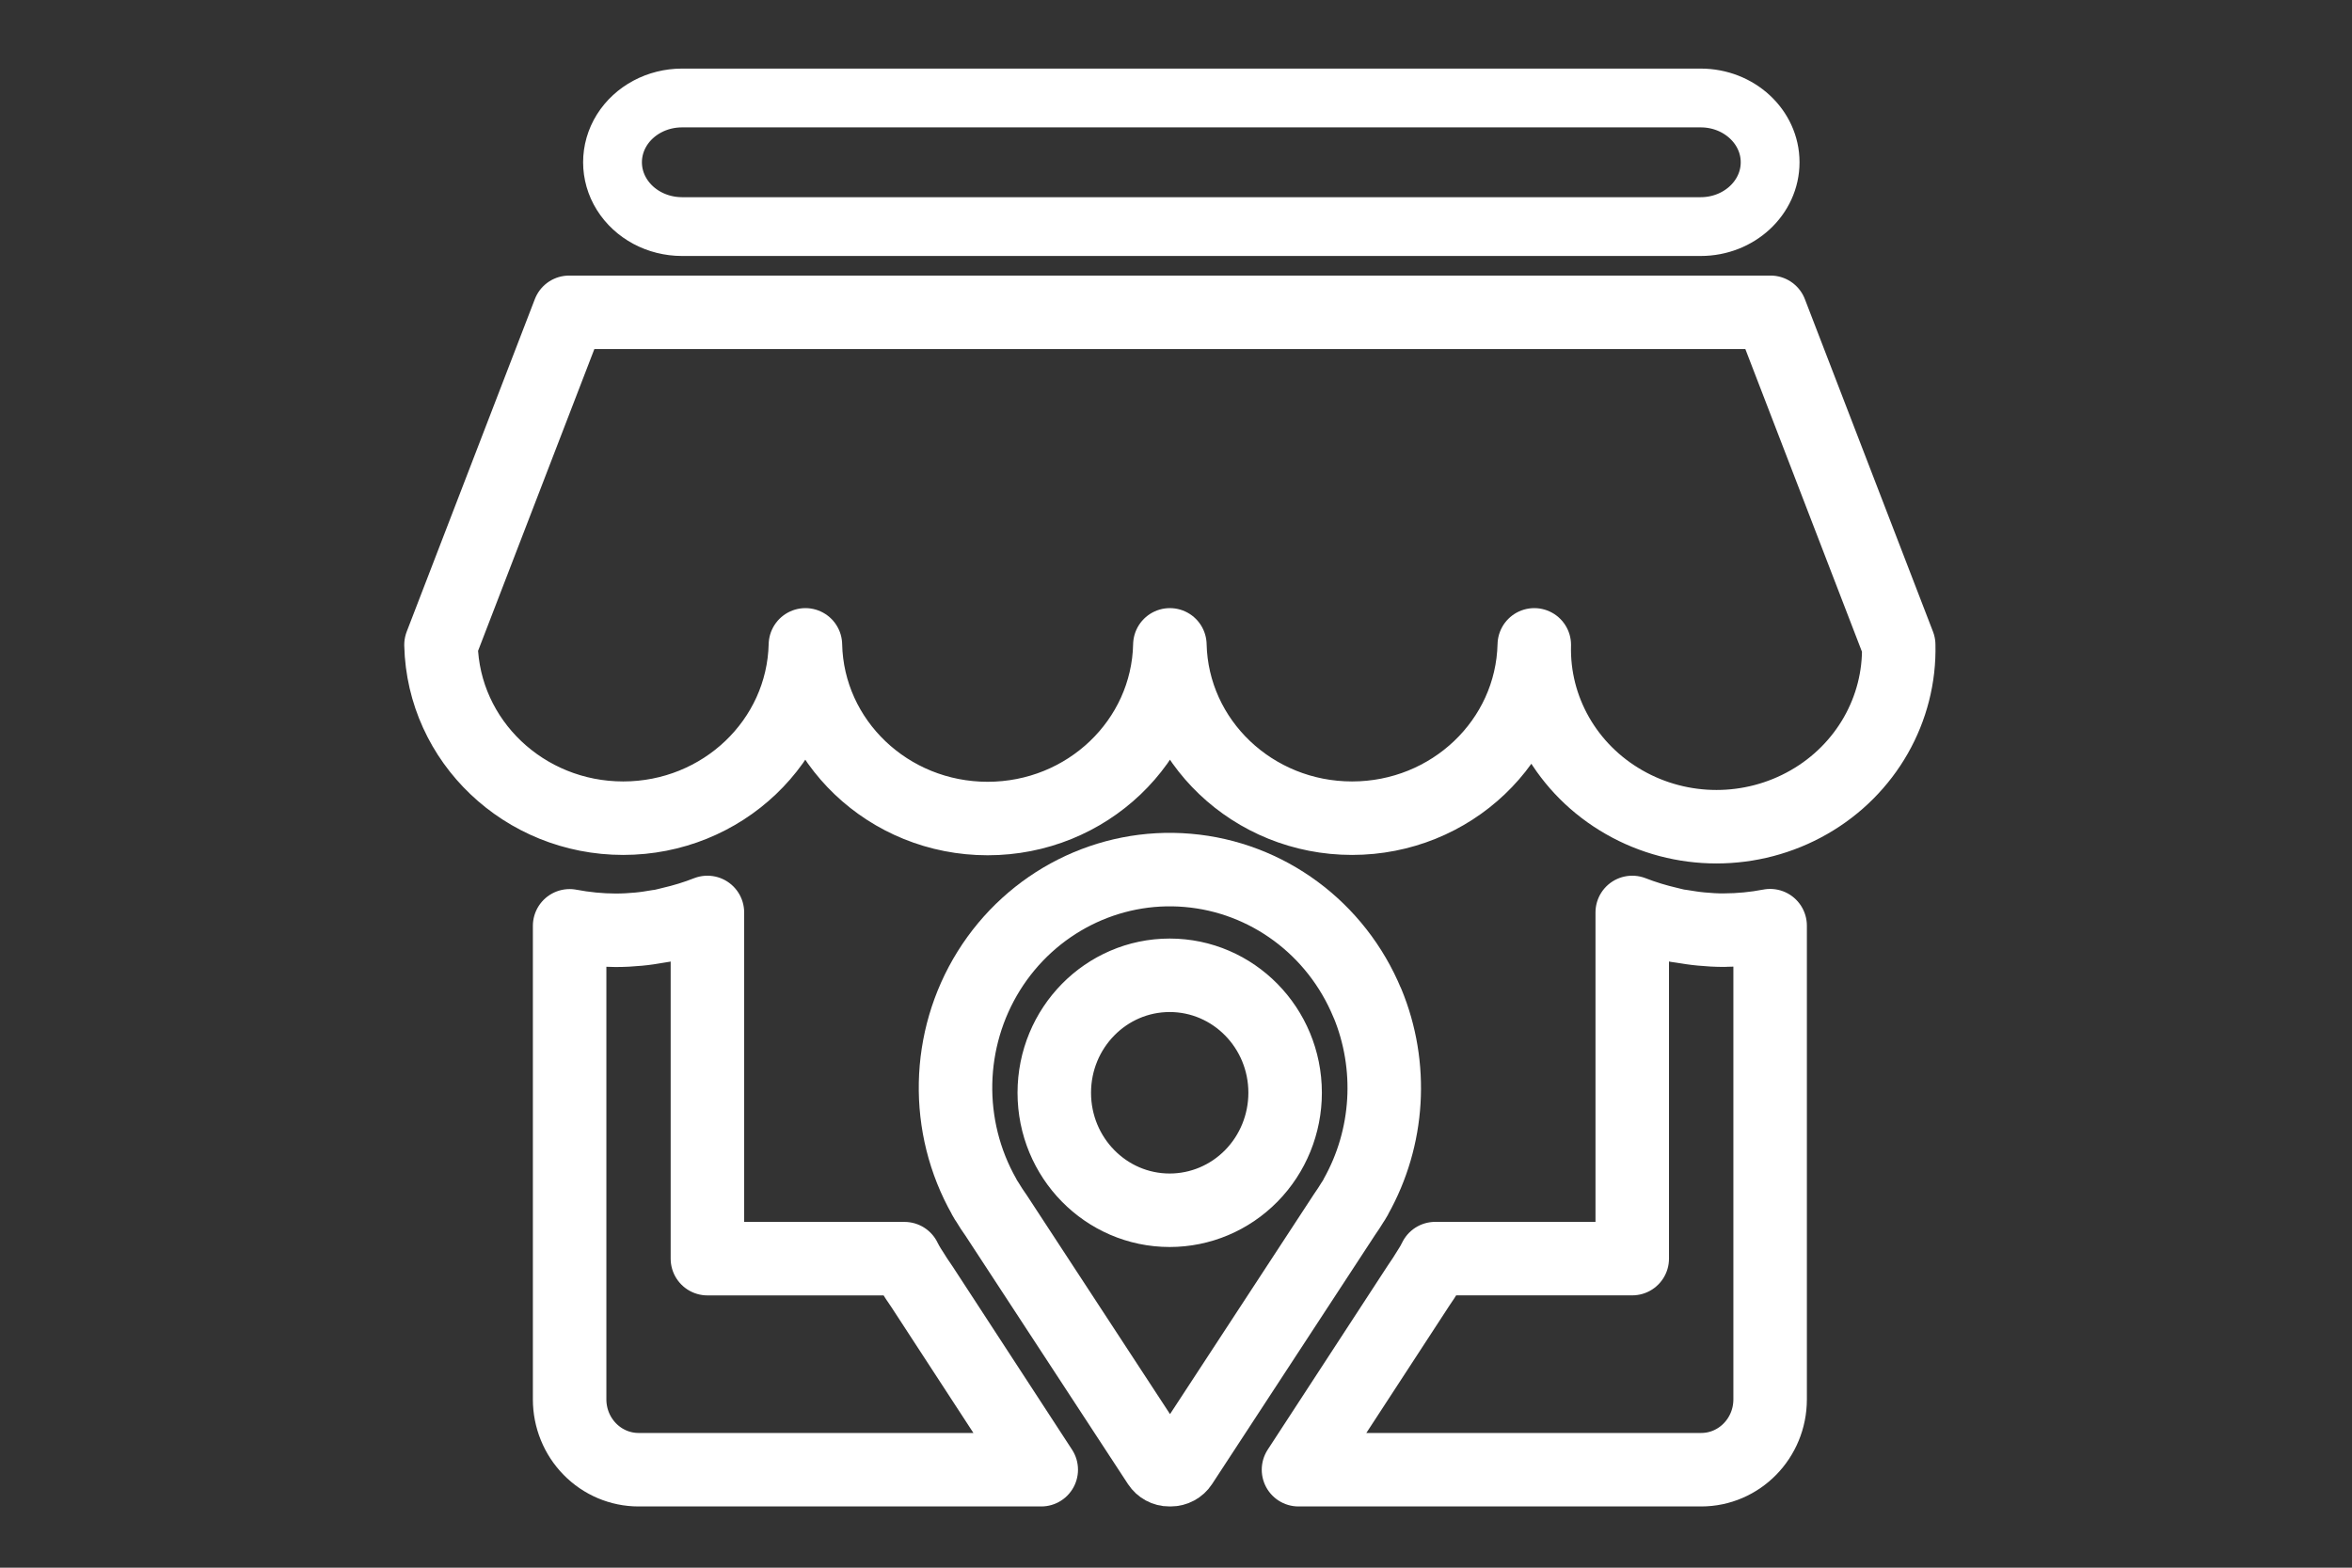
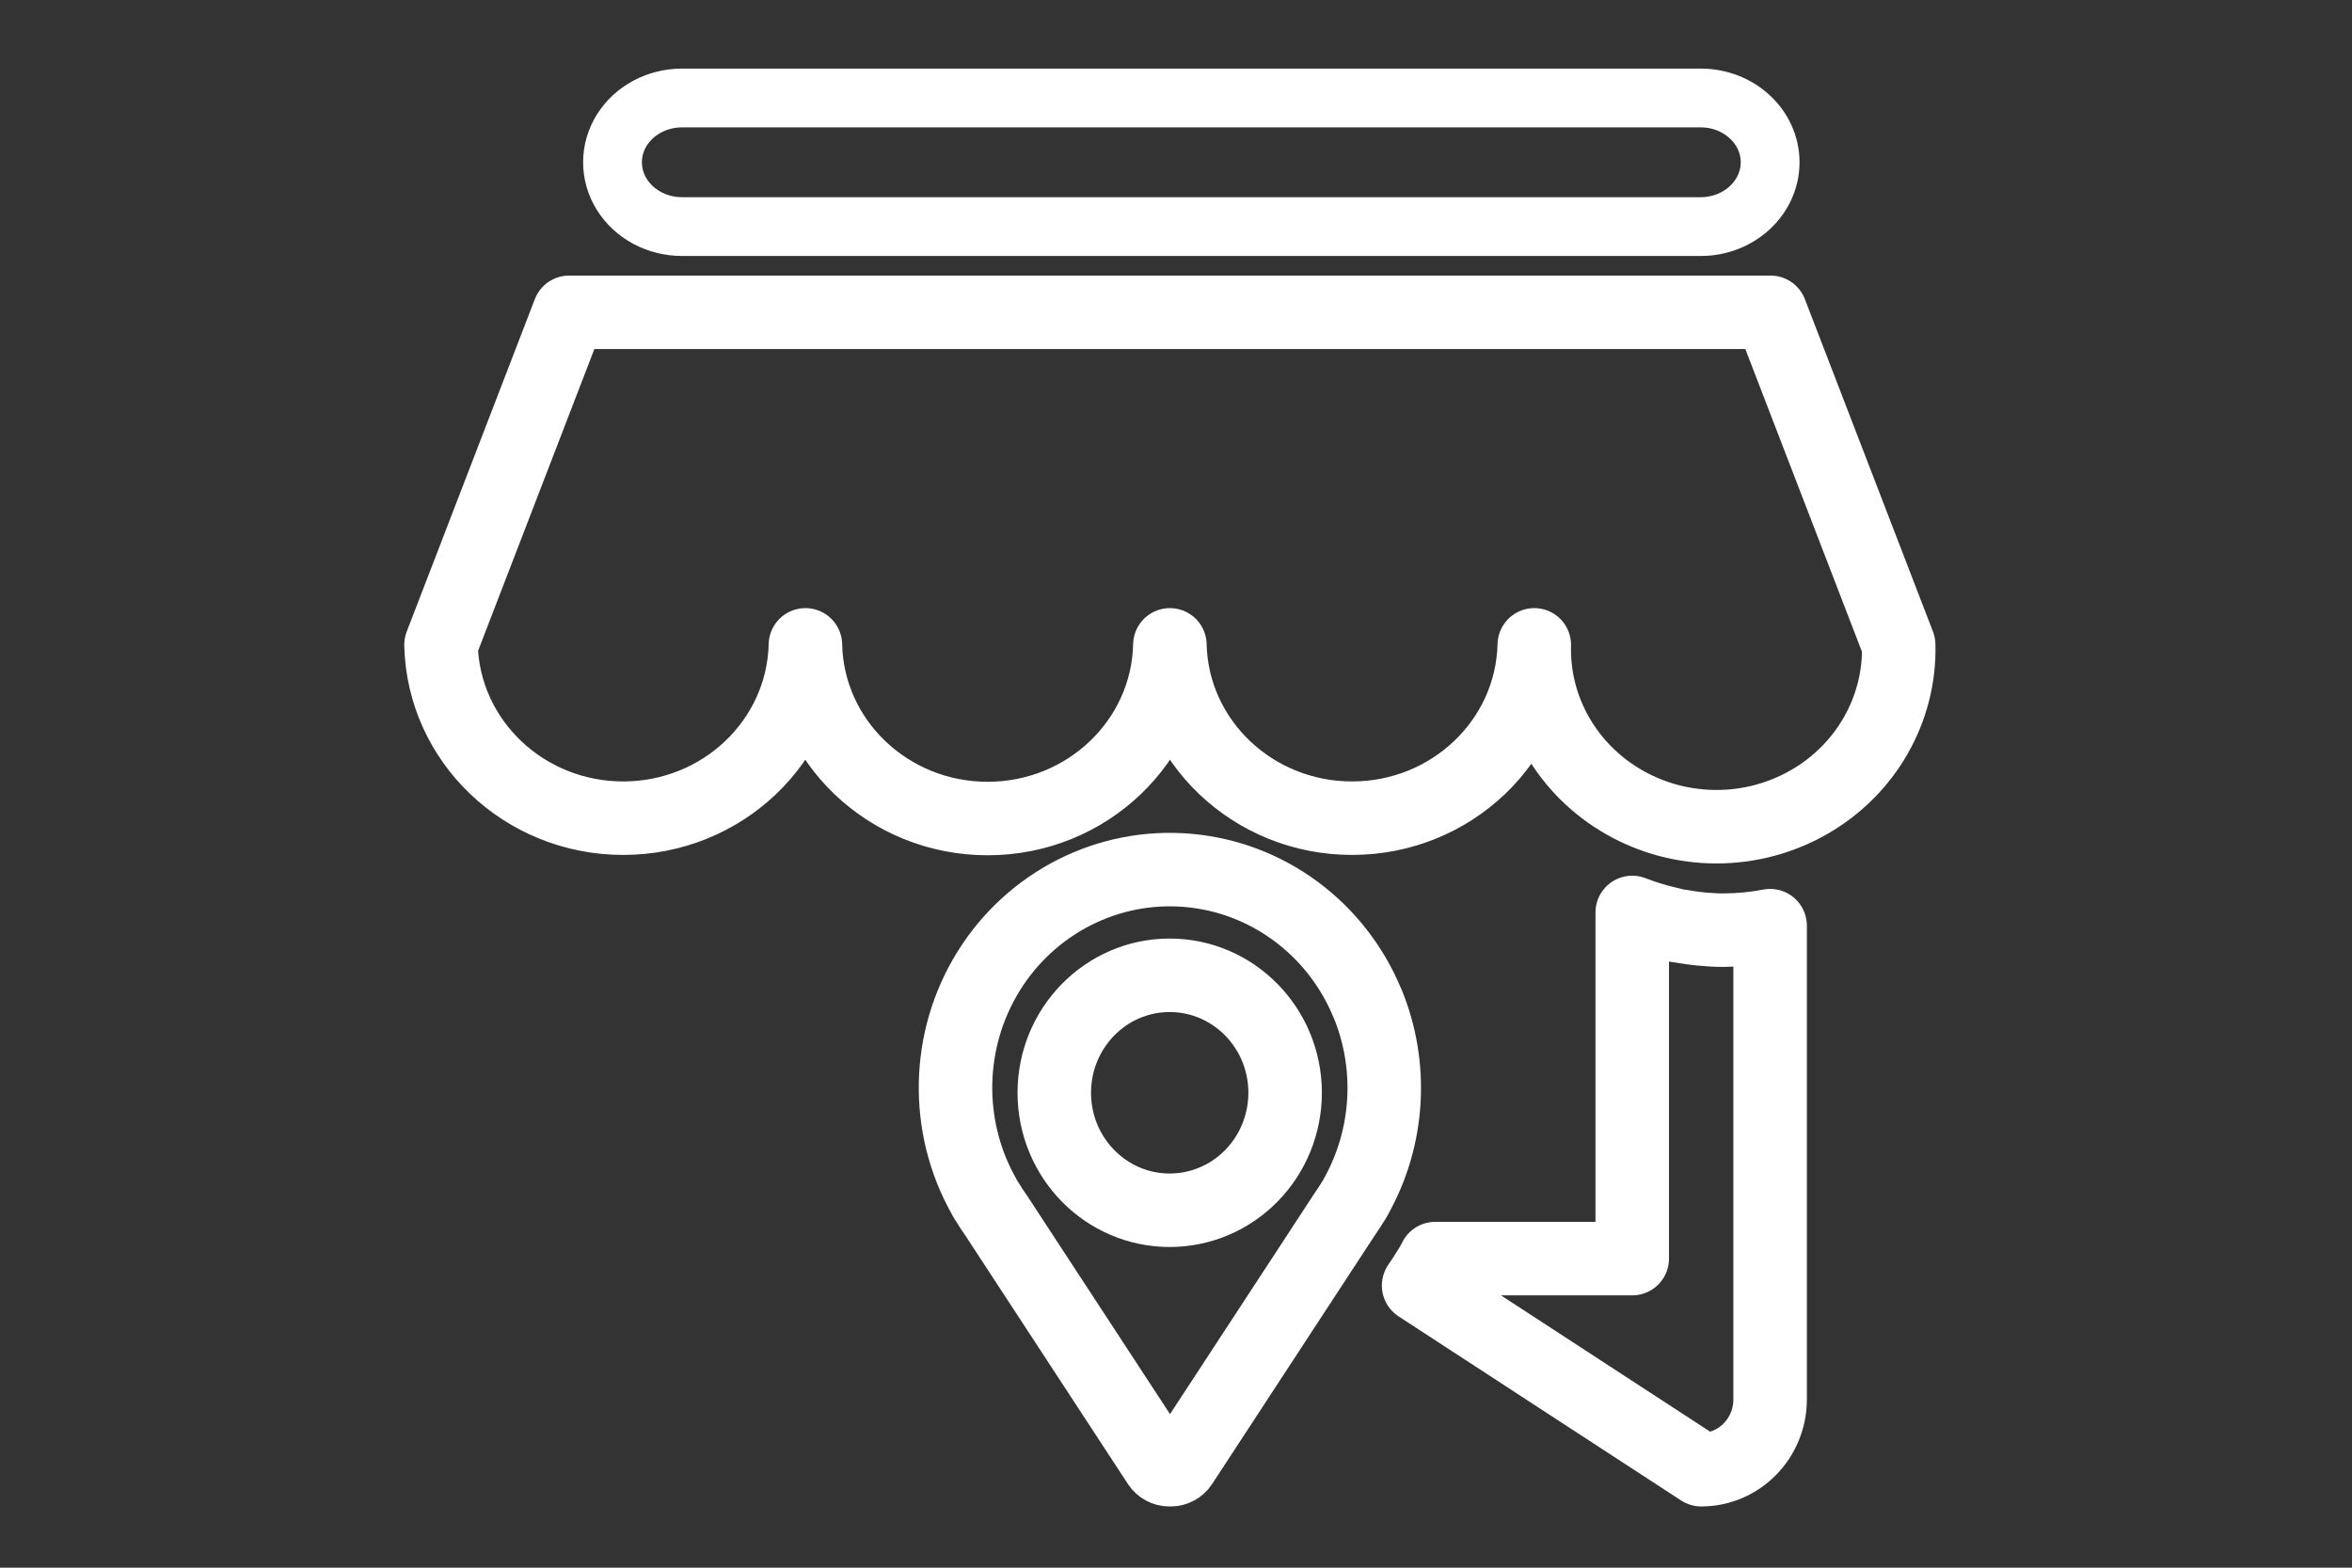
<svg xmlns="http://www.w3.org/2000/svg" width="48px" height="32px" viewBox="0 0 48 32" version="1.1">
  <rect x="0" y="0" width="48" height="32" fill="#333333" stroke="none" />
  <title>餐饮出店经营识别</title>
  <g id="页面-1" stroke="none" stroke-width="1" fill="none" fill-rule="evenodd" stroke-linecap="round" stroke-linejoin="round">
    <g id="算法icon" transform="translate(-502, -143)" stroke="#FFFFFF">
      <g id="餐饮出店经营识别" transform="translate(502, 143)">
        <g id="编组" transform="translate(9, 2)">
          <path d="M4.918,2.625 L25.708,2.625 C26.49,2.625 27.125,2.037 27.125,1.312 C27.125,0.588 26.49,0 25.708,0 L4.918,0 C4.412,0 3.944,0.25 3.69,0.656 C3.437,1.062 3.437,1.563 3.69,1.968 C3.944,2.375 4.412,2.625 4.918,2.625 Z" id="Stroke-1" stroke-width="1.2" />
          <path d="M27.134,4.375 L2.615,4.375 L0,11.163 C0.047,13.13 1.698,14.701 3.718,14.701 C5.739,14.701 7.39,13.13 7.437,11.163 C7.48,13.133 9.132,14.708 11.156,14.708 C13.179,14.708 14.832,13.133 14.875,11.163 C14.921,13.13 16.572,14.701 18.593,14.701 C20.614,14.701 22.265,13.13 22.312,11.163 C22.277,12.478 22.979,13.708 24.144,14.374 C25.308,15.042 26.752,15.042 27.917,14.374 C29.081,13.708 29.782,12.478 29.749,11.163 L27.134,4.375 Z" id="Stroke-3" stroke-width="1.5" />
-           <path d="M9.596,23.93 L9.579,23.905 C9.536,23.837 9.496,23.767 9.46,23.695 L9.459,23.692 L5.437,23.692 L5.437,16.625 C5.195,16.72 4.947,16.796 4.694,16.854 C4.634,16.868 4.575,16.885 4.515,16.897 C4.487,16.903 4.457,16.906 4.43,16.91 C4.298,16.933 4.166,16.954 4.031,16.966 C3.877,16.981 3.721,16.989 3.563,16.989 C3.248,16.988 2.934,16.957 2.625,16.898 L2.625,26.564 C2.625,26.945 2.773,27.31 3.037,27.579 C3.301,27.849 3.659,28 4.031,28 L12.25,28 L9.818,24.269 C9.743,24.162 9.668,24.048 9.596,23.93 Z" id="Stroke-5" stroke-width="1.5" />
-           <path d="M26.186,16.986 L26.186,16.987 C26.028,16.987 25.872,16.978 25.717,16.963 C25.583,16.951 25.449,16.929 25.319,16.908 C25.29,16.904 25.262,16.901 25.233,16.896 C25.172,16.884 25.113,16.867 25.053,16.853 C24.801,16.795 24.553,16.719 24.311,16.625 L24.311,23.691 L20.29,23.691 C20.257,23.759 20.22,23.826 20.178,23.89 L20.145,23.943 C20.084,24.044 20.019,24.143 19.951,24.241 L17.5,28 L25.718,28 C26.495,28 27.125,27.357 27.125,26.564 L27.125,16.895 C26.816,16.955 26.502,16.985 26.187,16.986 L26.186,16.986 Z" id="Stroke-7" stroke-width="1.5" />
+           <path d="M26.186,16.986 L26.186,16.987 C26.028,16.987 25.872,16.978 25.717,16.963 C25.583,16.951 25.449,16.929 25.319,16.908 C25.29,16.904 25.262,16.901 25.233,16.896 C25.172,16.884 25.113,16.867 25.053,16.853 C24.801,16.795 24.553,16.719 24.311,16.625 L24.311,23.691 L20.29,23.691 C20.257,23.759 20.22,23.826 20.178,23.89 L20.145,23.943 C20.084,24.044 20.019,24.143 19.951,24.241 L25.718,28 C26.495,28 27.125,27.357 27.125,26.564 L27.125,16.895 C26.816,16.955 26.502,16.985 26.187,16.986 L26.186,16.986 Z" id="Stroke-7" stroke-width="1.5" />
          <path d="M16.537,22.002 C16.095,22.452 15.496,22.704 14.871,22.704 C13.57,22.704 12.516,21.63 12.516,20.306 C12.516,18.981 13.571,17.908 14.871,17.908 C16.172,17.908 17.227,18.981 17.227,20.306 C17.227,20.942 16.979,21.552 16.537,22.002 Z M18.603,22.541 L18.644,22.478 C18.655,22.462 18.664,22.444 18.671,22.426 C19.349,21.22 19.437,19.758 18.907,18.476 L18.905,18.476 C18.274,16.948 16.861,15.904 15.239,15.766 C13.617,15.627 12.053,16.418 11.18,17.817 C10.309,19.215 10.272,20.995 11.086,22.429 C11.093,22.446 11.101,22.463 11.111,22.478 L11.145,22.528 C11.203,22.625 11.265,22.721 11.331,22.813 L14.647,27.882 C14.696,27.956 14.777,28.001 14.865,28 L14.891,28 C14.979,28 15.061,27.956 15.109,27.882 L18.44,22.79 C18.497,22.708 18.552,22.626 18.603,22.541 Z" id="Stroke-9" stroke-width="1.5" />
        </g>
      </g>
    </g>
  </g>
</svg>